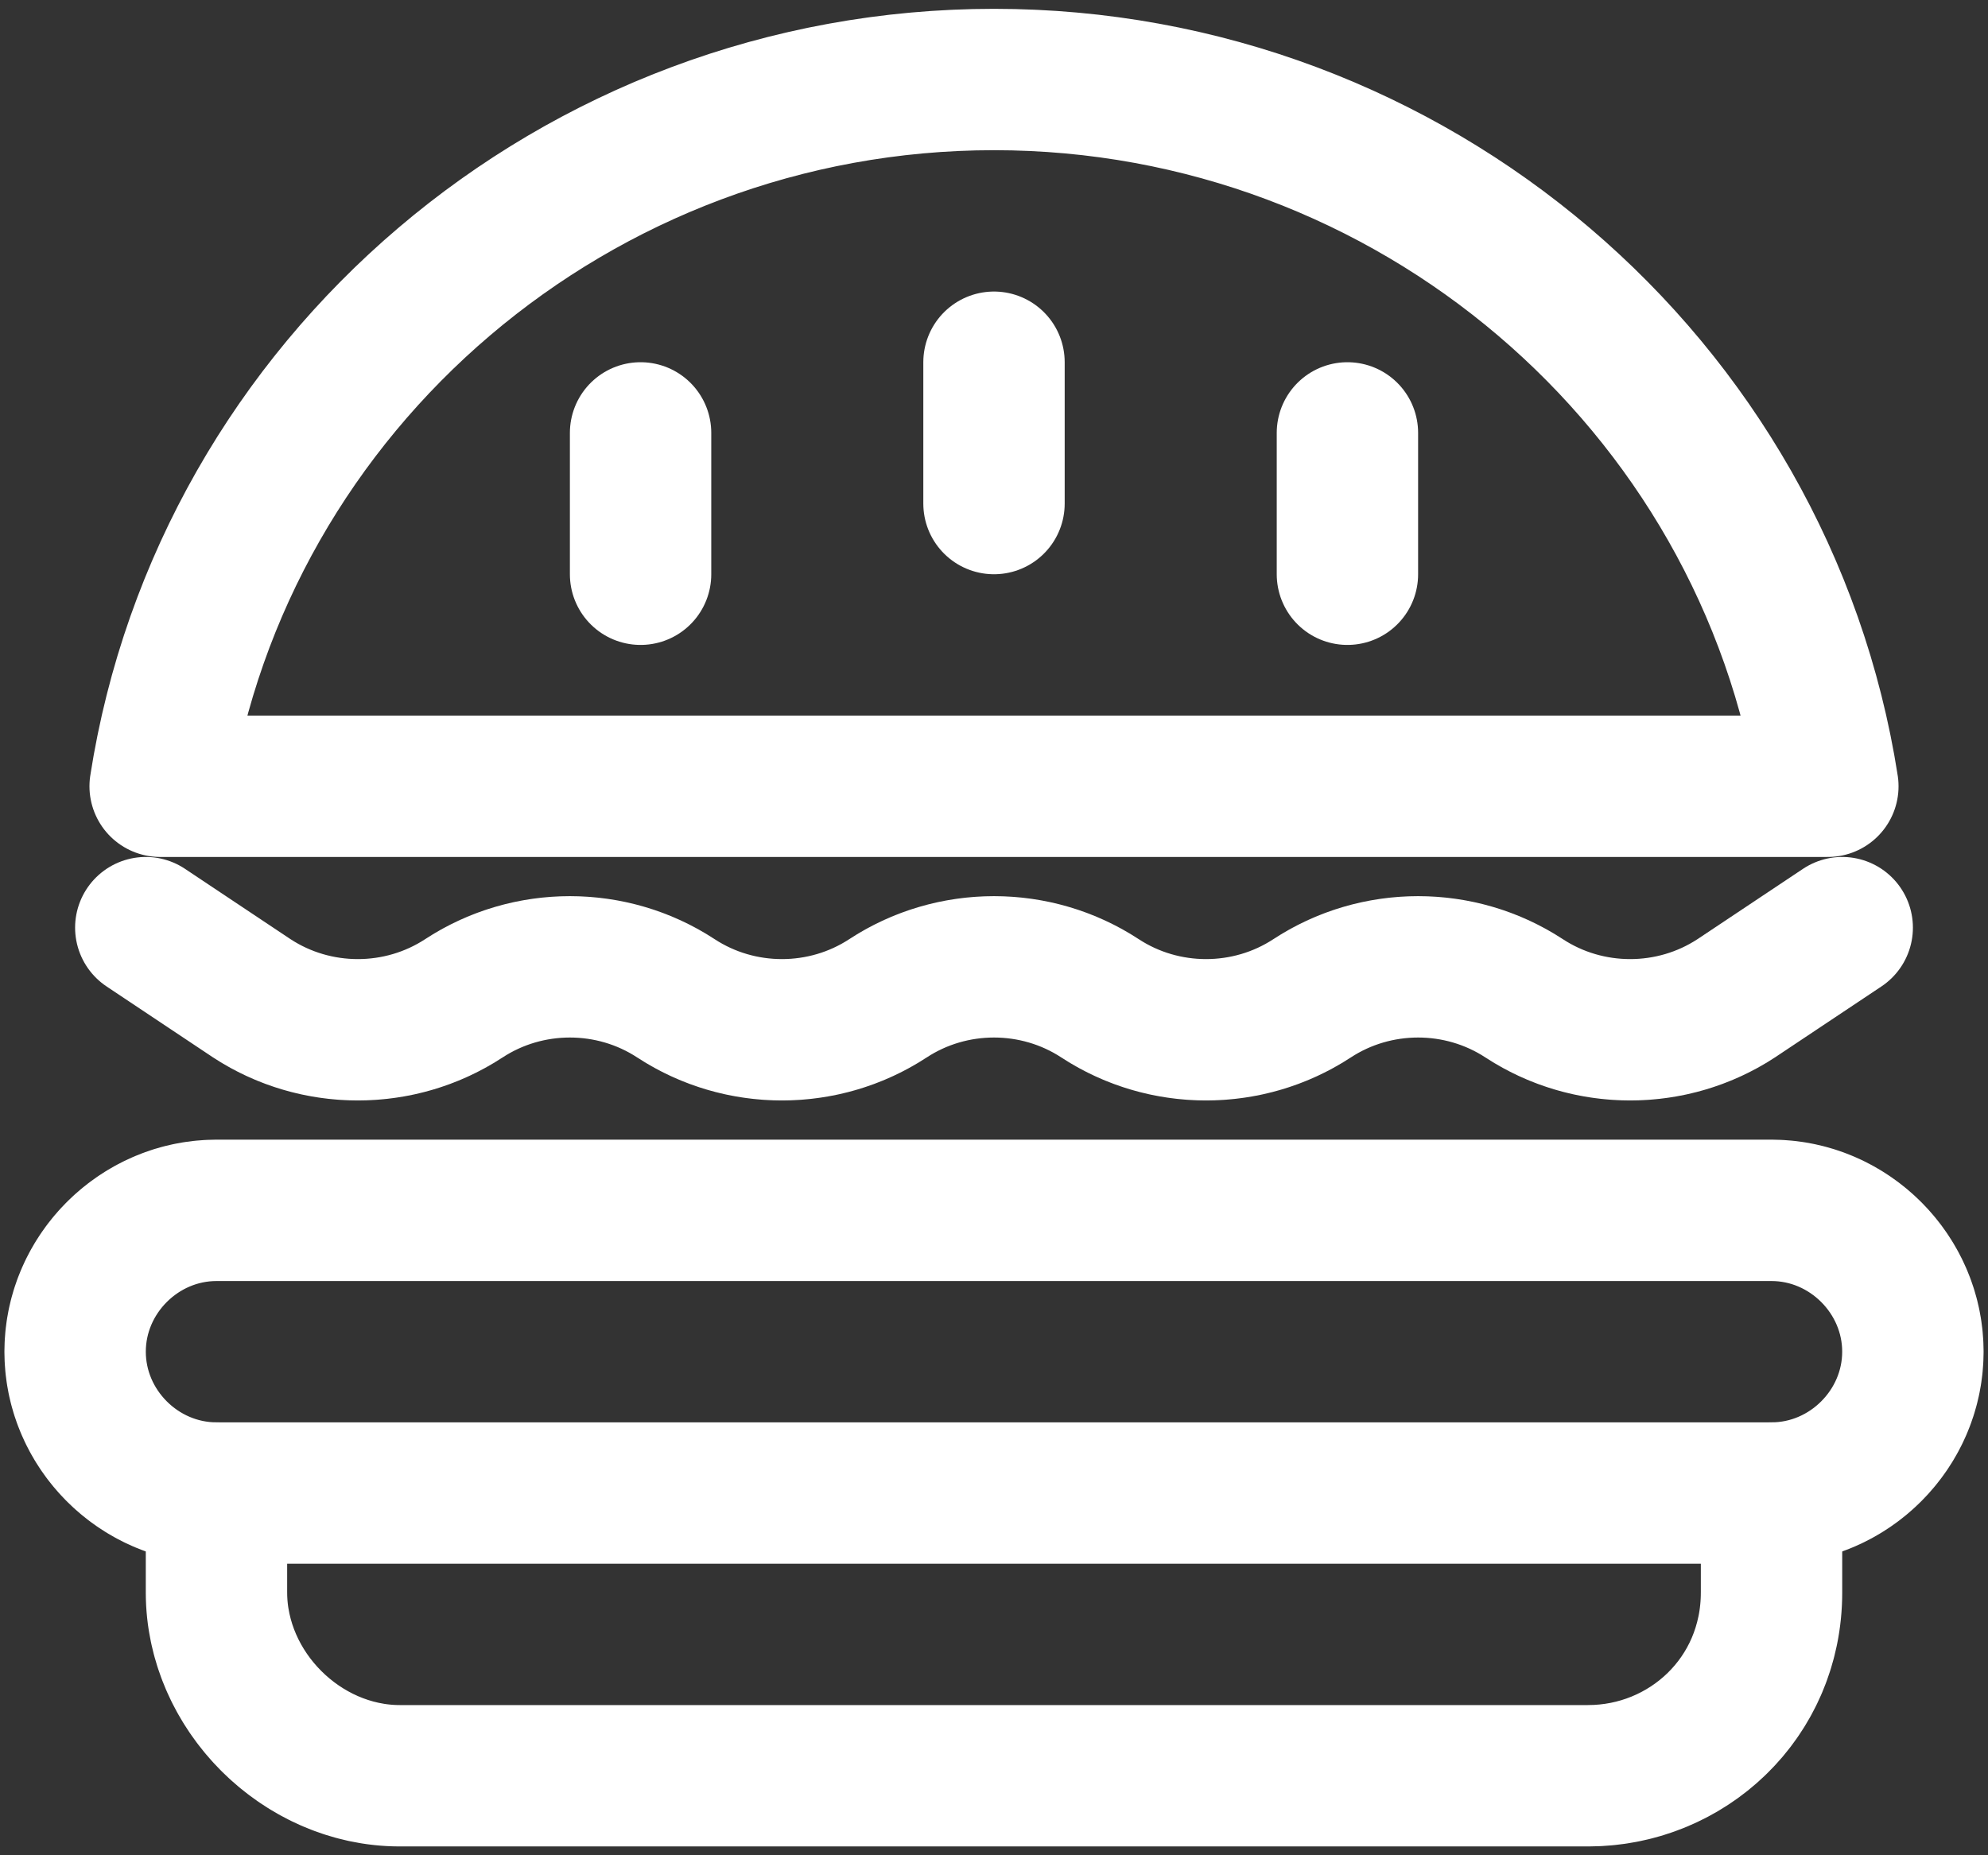
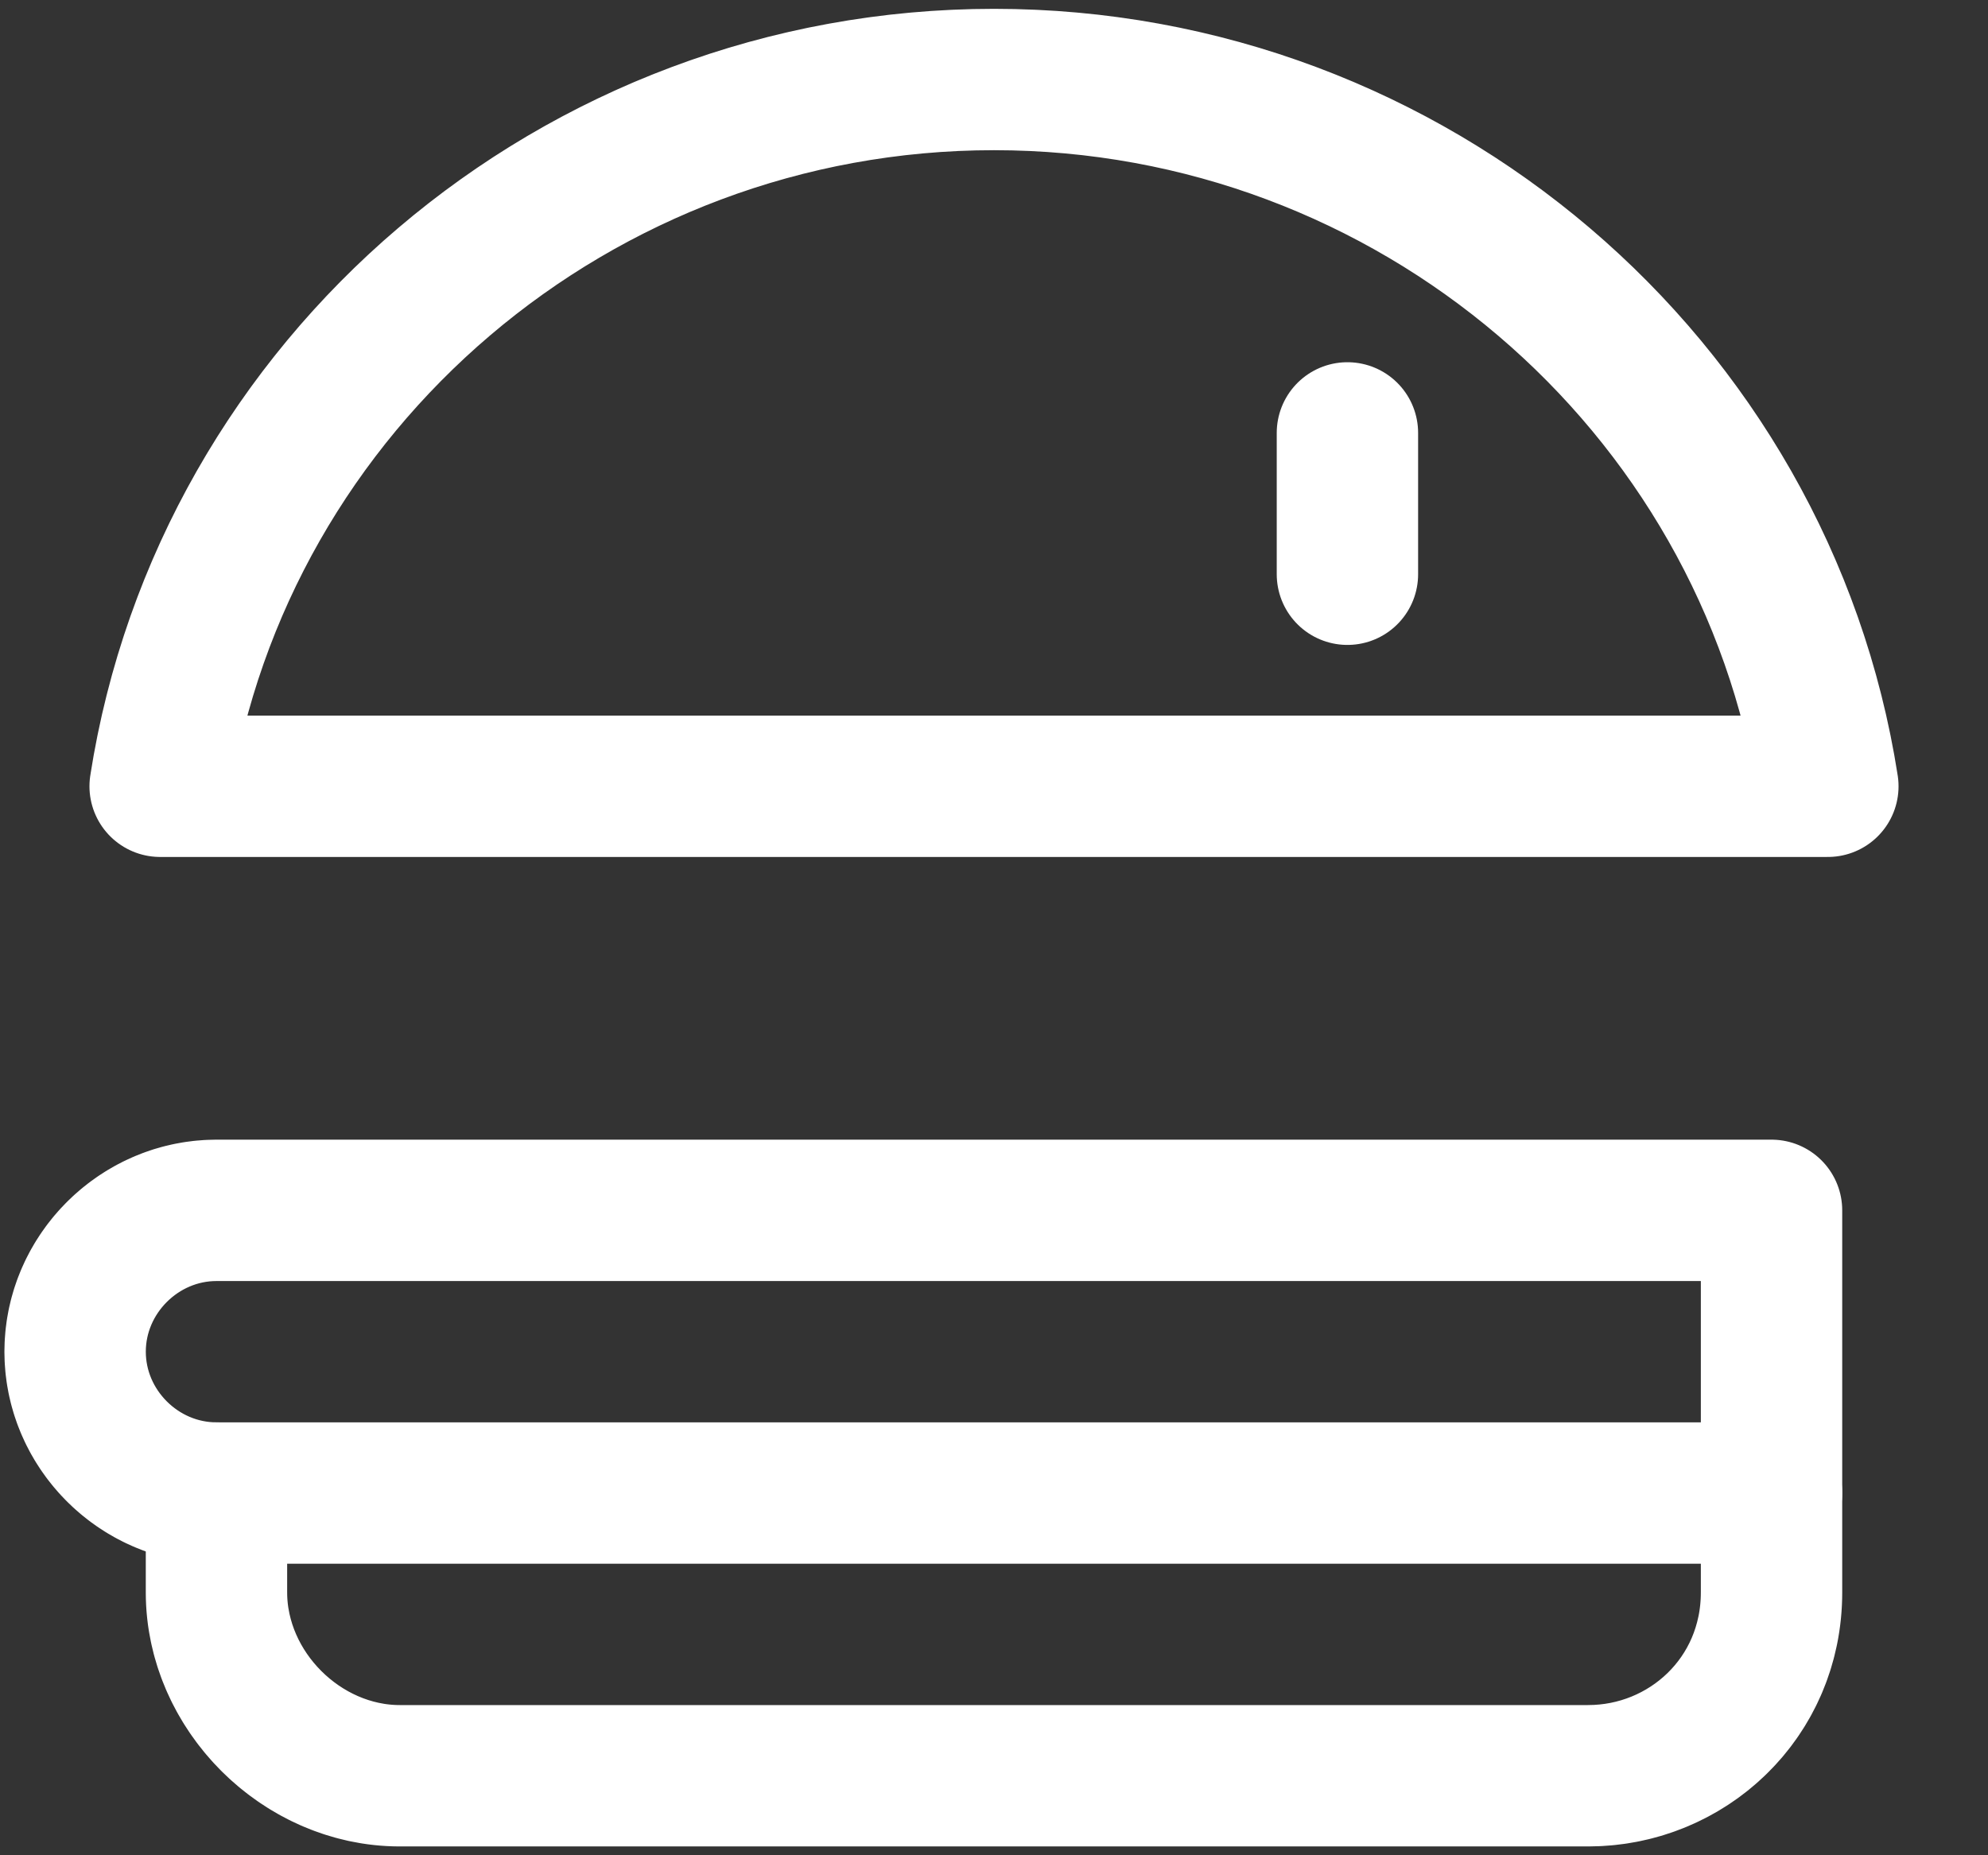
<svg xmlns="http://www.w3.org/2000/svg" version="1.2" viewBox="0 0 180 168" width="180" height="168">
  <rect x="0" y="0" width="180" height="168" fill="#333333" stroke="none" />
  <style>.a{fill:none;stroke:#e01e5a;stroke-miterlimit:10;stroke-width:6.4;stroke-dasharray:NaN}.b{fill:none;stroke:#fff;stroke-linecap:round;stroke-linejoin:round;stroke-width:12.8;stroke-dasharray:NaN}</style>
-   <path class="a" d="m-9.1 207.8c-13.6 0-24.7-11.1-24.7-24.7v-198.2c0-13.6 11.1-24.7 24.7-24.7h198.2c13.6 0 24.7 11.1 24.7 24.7v198.2c0 13.6-11.1 24.7-24.7 24.7z" />
-   <path fill-rule="evenodd" class="b" d="m58 39.2v12.8" />
  <path fill-rule="evenodd" class="b" d="m122 39.2v12.8" />
-   <path fill-rule="evenodd" class="b" d="m90 32.8v12.8" />
  <path class="b" d="m165.5 71.2c-5.7-36.5-37.7-64-75.5-64-37.8 0-69.8 27.5-75.5 64z" />
-   <path fill-rule="evenodd" class="b" d="m13.2 84l9.6 6.4c5.8 3.8 13.4 3.8 19.2 0 5.8-3.8 13.4-3.8 19.2 0 5.8 3.8 13.4 3.8 19.2 0 5.8-3.8 13.4-3.8 19.2 0 5.8 3.8 13.4 3.8 19.2 0 5.8-3.8 13.4-3.8 19.2 0 5.8 3.8 13.4 3.8 19.2 0l9.6-6.4" />
-   <path class="b" d="m160.4 135.2h-140.8c-7 0-12.8-5.8-12.8-12.8 0-7 5.8-12.8 12.8-12.8h140.8c7 0 12.8 5.8 12.8 12.8 0 7-5.8 12.8-12.8 12.8z" />
+   <path class="b" d="m160.4 135.2h-140.8c-7 0-12.8-5.8-12.8-12.8 0-7 5.8-12.8 12.8-12.8h140.8z" />
  <path fill-rule="evenodd" class="b" d="m160.4 135.2v9c0 9.6-7.7 16.6-16.6 16.6h-107.6c-8.9 0-16.6-7.7-16.6-16.6v-9" />
</svg>